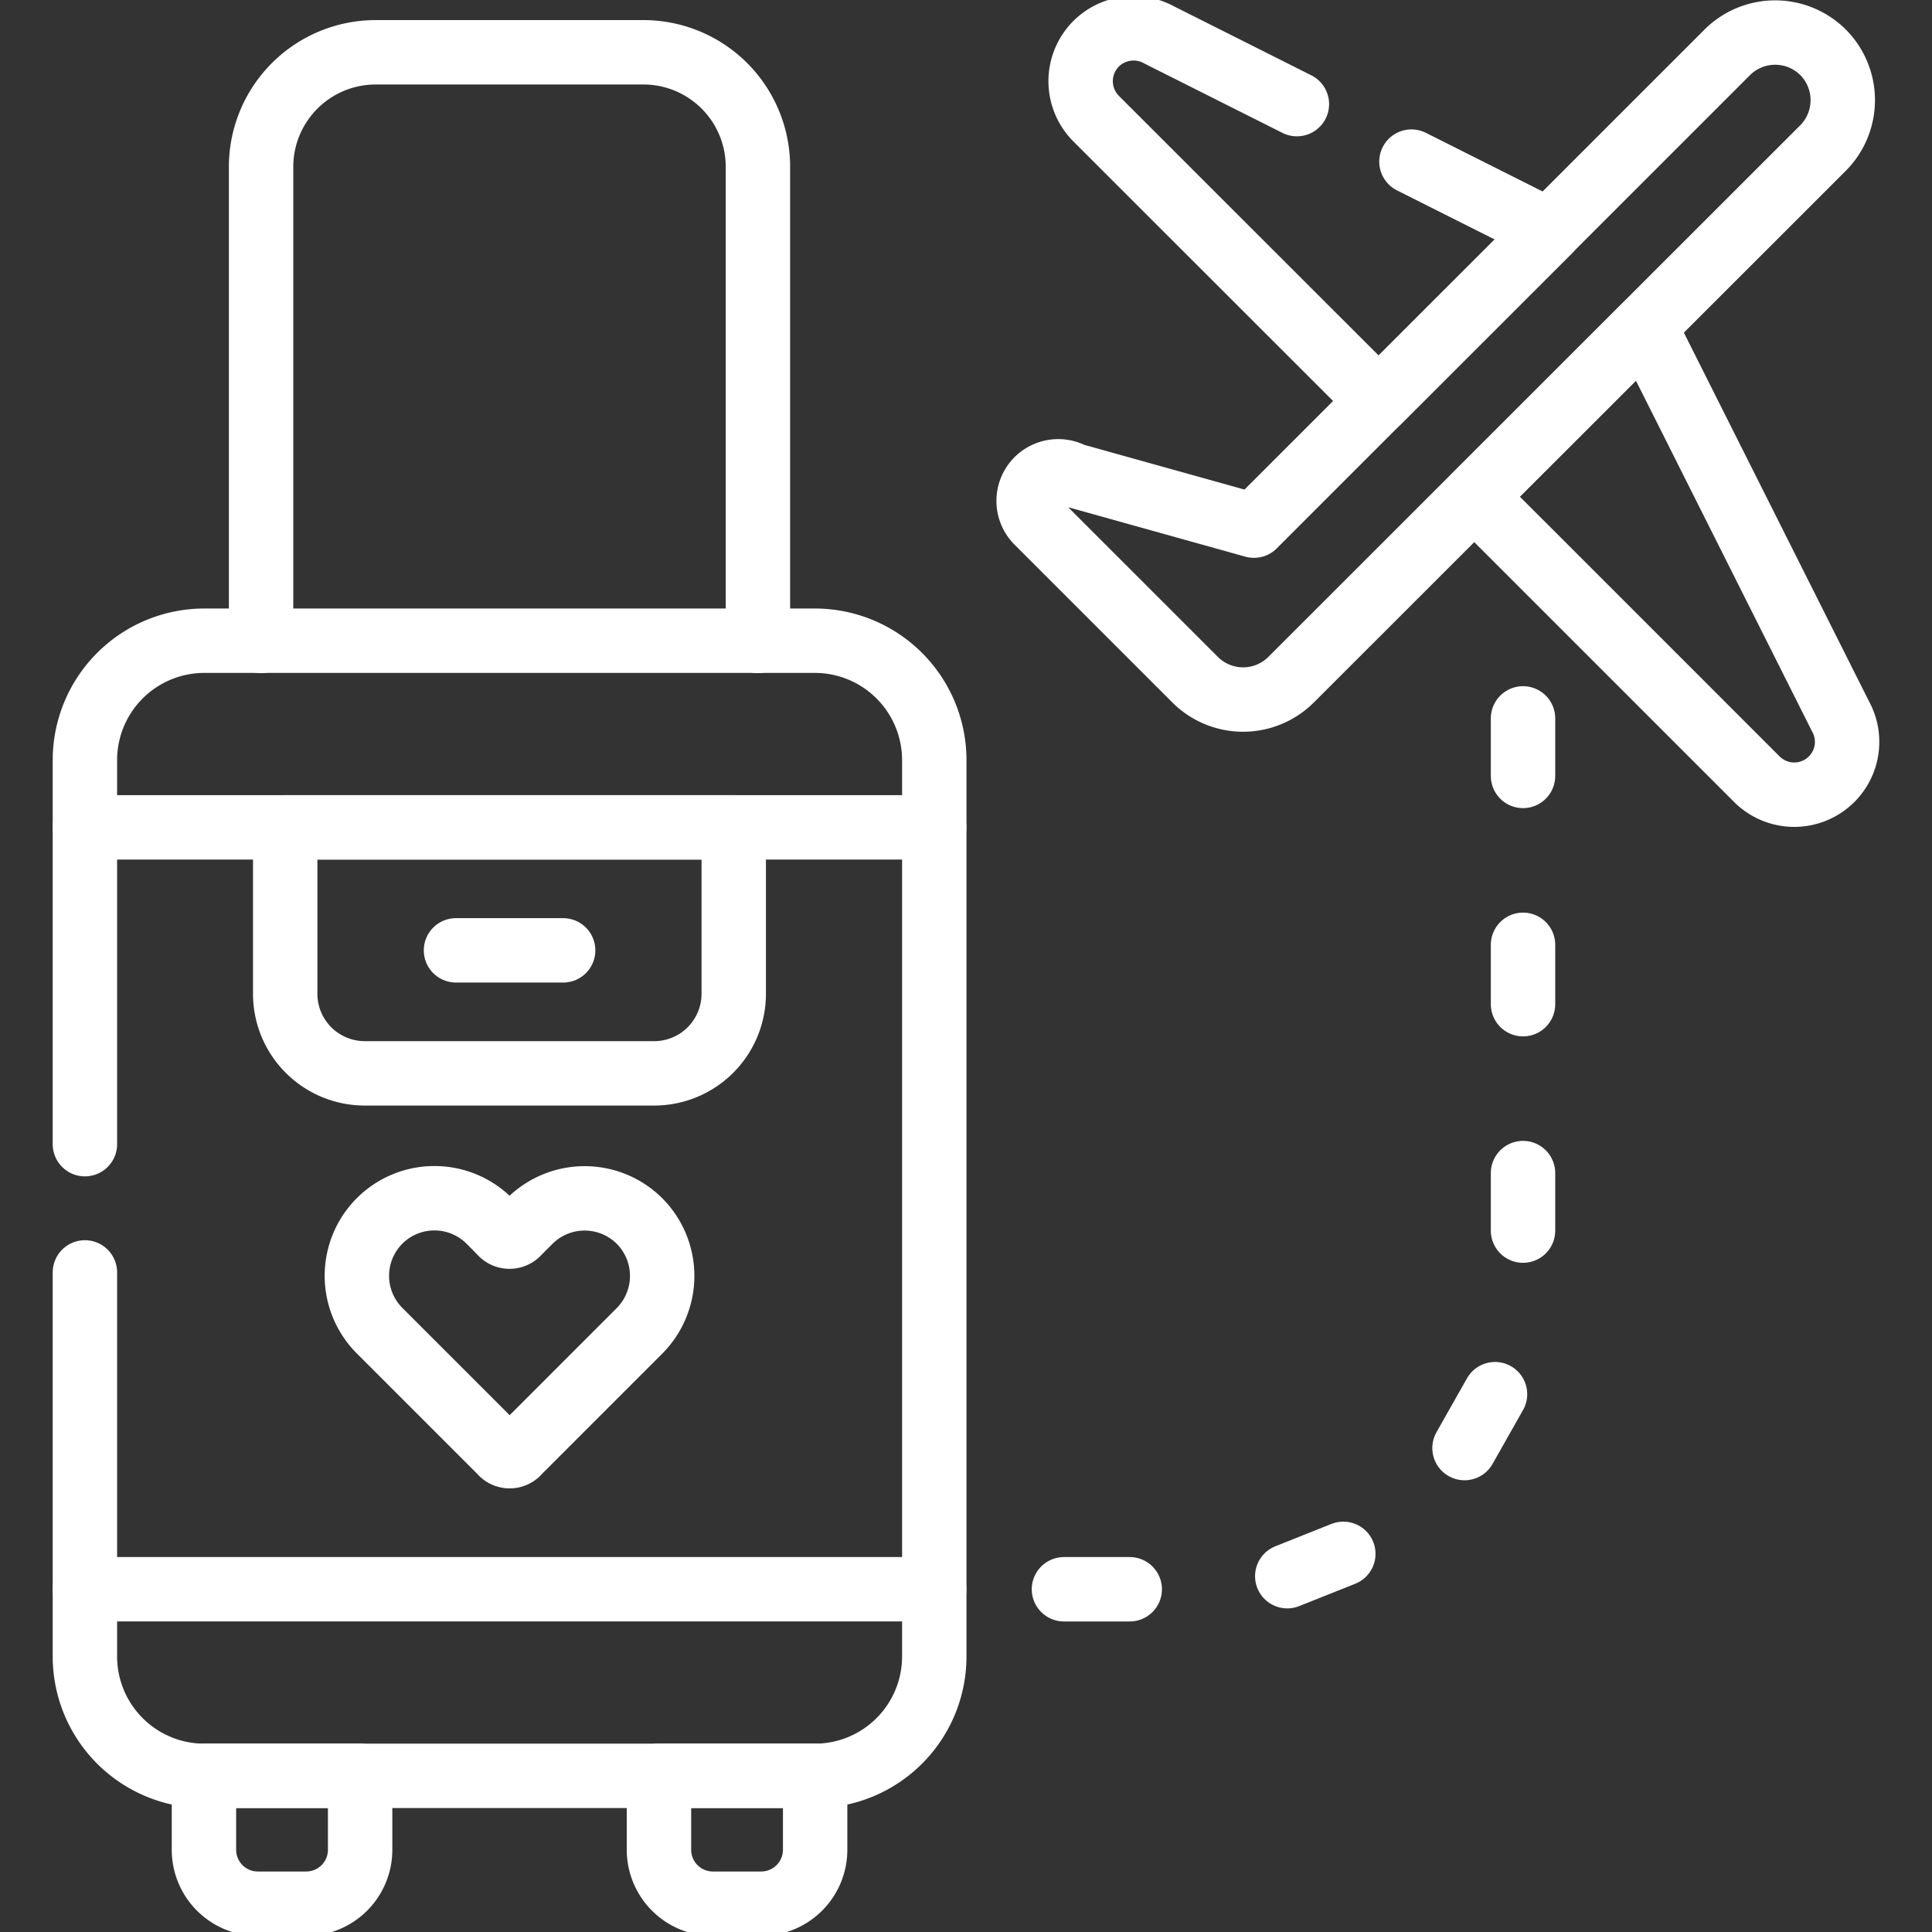
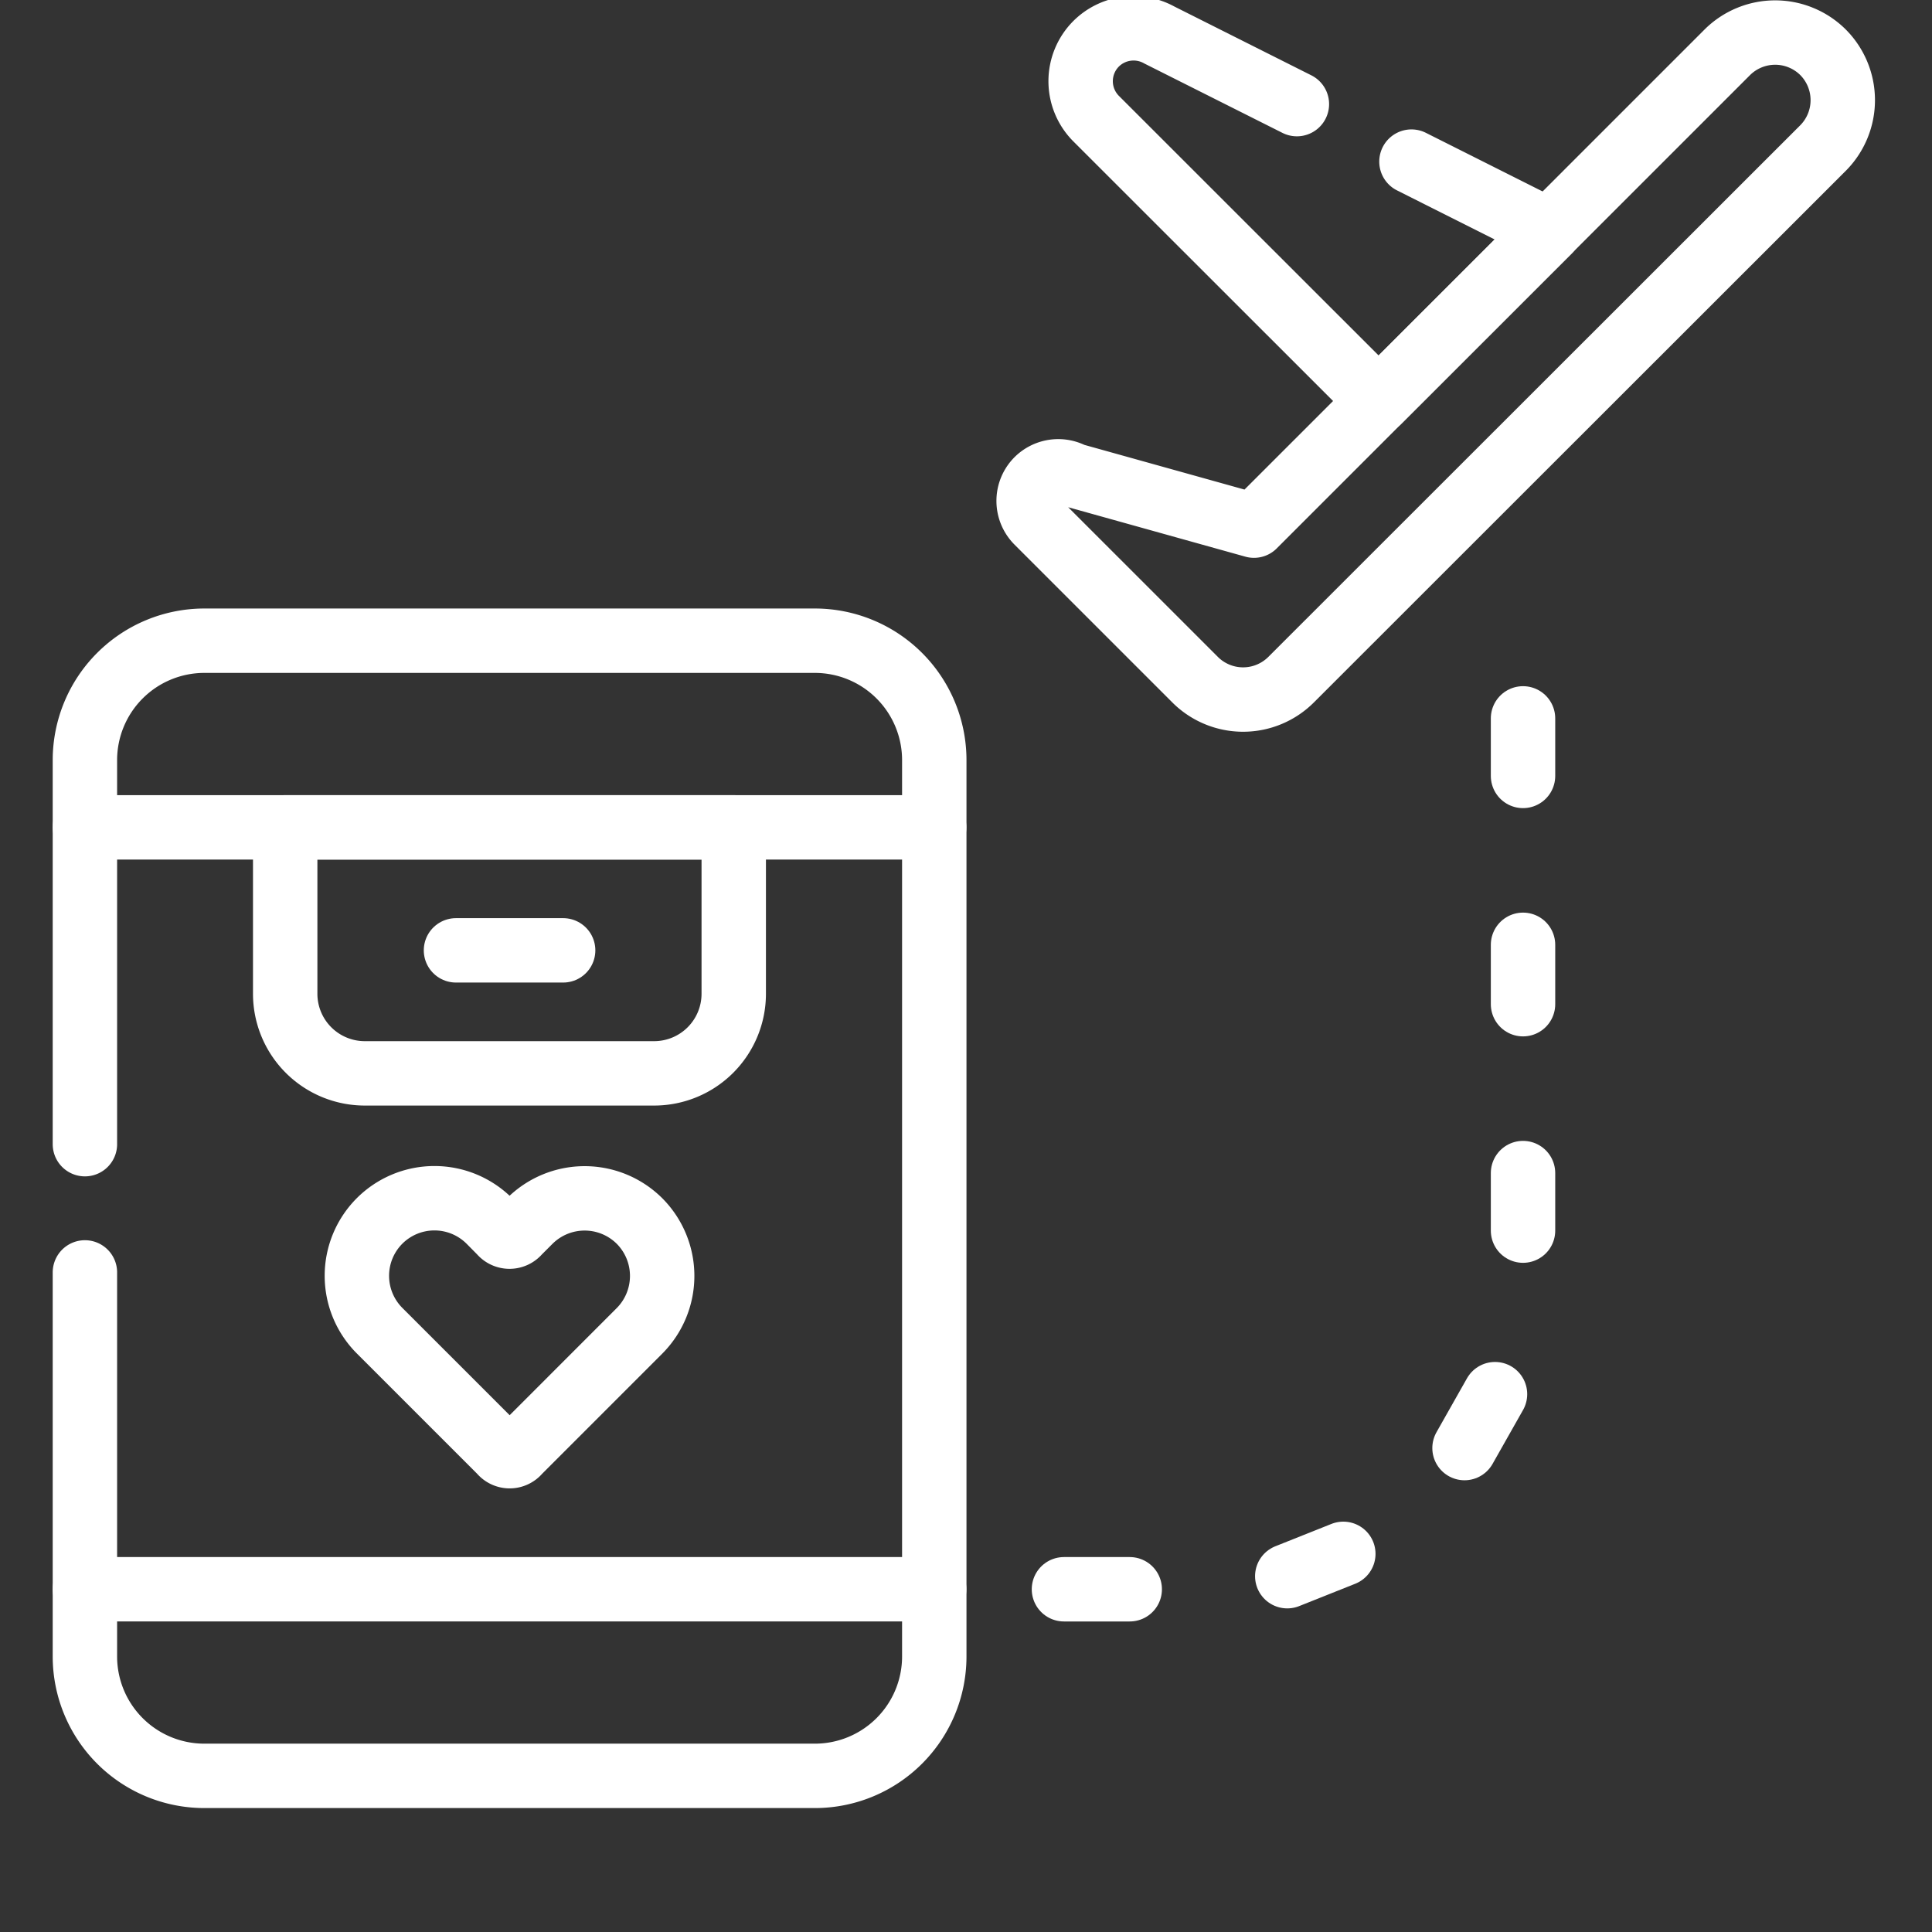
<svg xmlns="http://www.w3.org/2000/svg" width="60" height="60" viewBox="0 0 60 60">
  <rect x="0" y="0" width="60" height="60" fill="#333333" stroke="none" />
  <defs>
    <clipPath id="clip-path">
      <path id="path600" d="M0-682.665H60v60H0Z" transform="translate(0 682.665)" fill="none" />
    </clipPath>
  </defs>
  <g id="g598" clip-path="url(#clip-path)">
    <g id="g604" transform="translate(2.637 19.901)">
      <path id="path606" d="M0-162.23v-11.935a3.709,3.709,0,0,1,3.7-3.7H22.678a3.709,3.709,0,0,1,3.7,3.7v27.853a3.709,3.709,0,0,1-3.7,3.7H3.7a3.709,3.709,0,0,1-3.7-3.7v-11.935" transform="translate(0 177.862)" fill="none" stroke="#fff" stroke-linecap="round" stroke-linejoin="round" stroke-width="2" />
    </g>
    <g id="g608" transform="translate(2.637 25.694)">
      <path id="path610" d="M0,0H26.375m0,23.661H0" fill="none" stroke="#fff" stroke-linecap="round" stroke-linejoin="round" stroke-width="2" />
    </g>
    <g id="g612" transform="translate(11.08 37.216)">
      <path id="path614" d="M-46.375-10.971a.354.354,0,0,0,.551,0l.352-.352a2.416,2.416,0,0,1,3.411,0,2.418,2.418,0,0,1,0,3.408L-44.395-5.58h0v0l-1.425,1.425a.35.35,0,0,1-.551,0l-3.764-3.764a2.412,2.412,0,0,1,0-3.408,2.412,2.412,0,0,1,3.408,0Z" transform="translate(50.843 12.028)" fill="none" stroke="#fff" stroke-linecap="round" stroke-linejoin="round" stroke-width="2" />
    </g>
    <g id="g616" transform="translate(8.859 25.694)">
      <path id="path618" d="M-144.545,0V5.175a2.472,2.472,0,0,1-2.465,2.465h-9a2.472,2.472,0,0,1-2.465-2.465V0Z" transform="translate(158.473)" fill="none" stroke="#fff" stroke-linecap="round" stroke-linejoin="round" stroke-width="2" />
    </g>
    <g id="g620" transform="translate(6.334 55.148)">
-       <path id="path622" d="M-50.331,0V2.3A1.674,1.674,0,0,1-52,3.973h-1.515A1.674,1.674,0,0,1-55.181,2.3V0Z" transform="translate(55.181)" fill="none" stroke="#fff" stroke-linecap="round" stroke-linejoin="round" stroke-width="2" />
-     </g>
+       </g>
    <g id="g624" transform="translate(20.465 55.148)">
-       <path id="path626" d="M-50.33,0V2.3A1.676,1.676,0,0,1-52,3.973h-1.511A1.674,1.674,0,0,1-55.18,2.3V0Z" transform="translate(55.18)" fill="none" stroke="#fff" stroke-linecap="round" stroke-linejoin="round" stroke-width="2" />
-     </g>
+       </g>
    <g id="g628" transform="translate(31.952 1.011)">
      <path id="path630" d="M-255.96-6.36h0a2.109,2.109,0,0,0-2.973,0l-14.7,14.7-5.63-1.571a.924.924,0,0,0-1.1.153.922.922,0,0,0,0,1.3l4.906,4.906a2.109,2.109,0,0,0,2.973,0L-255.96-3.387A2.109,2.109,0,0,0-255.96-6.36Z" transform="translate(280.624 6.973)" fill="none" stroke="#fff" stroke-linecap="round" stroke-linejoin="round" stroke-width="2" />
    </g>
    <g id="g632" transform="translate(45.788 10.138)">
-       <path id="path634" d="M0-54.88l8.773,8.773a1.642,1.642,0,0,0,2.322,0,1.641,1.641,0,0,0,.272-1.96l-6.076-12.1Z" transform="translate(0 60.168)" fill="none" stroke="#fff" stroke-linecap="round" stroke-linejoin="round" stroke-width="2" />
-     </g>
+       </g>
    <g id="g636" transform="translate(33.561 0.879)">
      <path id="path638" d="M-106.616-42.963l4.272,2.146-5.292,5.288-8.773-8.769a1.646,1.646,0,0,1,0-2.325,1.65,1.65,0,0,1,1.963-.272l4.272,2.146" transform="translate(116.889 47.103)" fill="none" stroke="#fff" stroke-linecap="round" stroke-linejoin="round" stroke-width="2" />
    </g>
    <g id="g640" transform="translate(14.161 29.514)">
      <path id="path642" d="M0,0H3.328" fill="none" stroke="#fff" stroke-linecap="round" stroke-linejoin="round" stroke-width="2" />
    </g>
    <g id="g644" transform="translate(8.108 1.621)">
-       <path id="path646" d="M-160.126-189.7v-14.732a3.556,3.556,0,0,0-3.548-3.548h-8.334a3.56,3.56,0,0,0-3.548,3.548V-189.7" transform="translate(175.556 207.983)" fill="none" stroke="#fff" stroke-linecap="round" stroke-linejoin="round" stroke-width="2" />
-     </g>
+       </g>
    <g id="g648" transform="translate(33.042 22.309)">
      <path id="path650" d="M-71.979-276.473l1.741-.694m3.764-3.285.947-1.674m.87-5.079v-1.787m0-5.245v-1.844m0-5.245v-1.787m-14.257,27.046h2.043" transform="translate(78.914 303.114)" fill="none" stroke="#fff" stroke-linecap="round" stroke-linejoin="round" stroke-width="2" />
    </g>
  </g>
</svg>